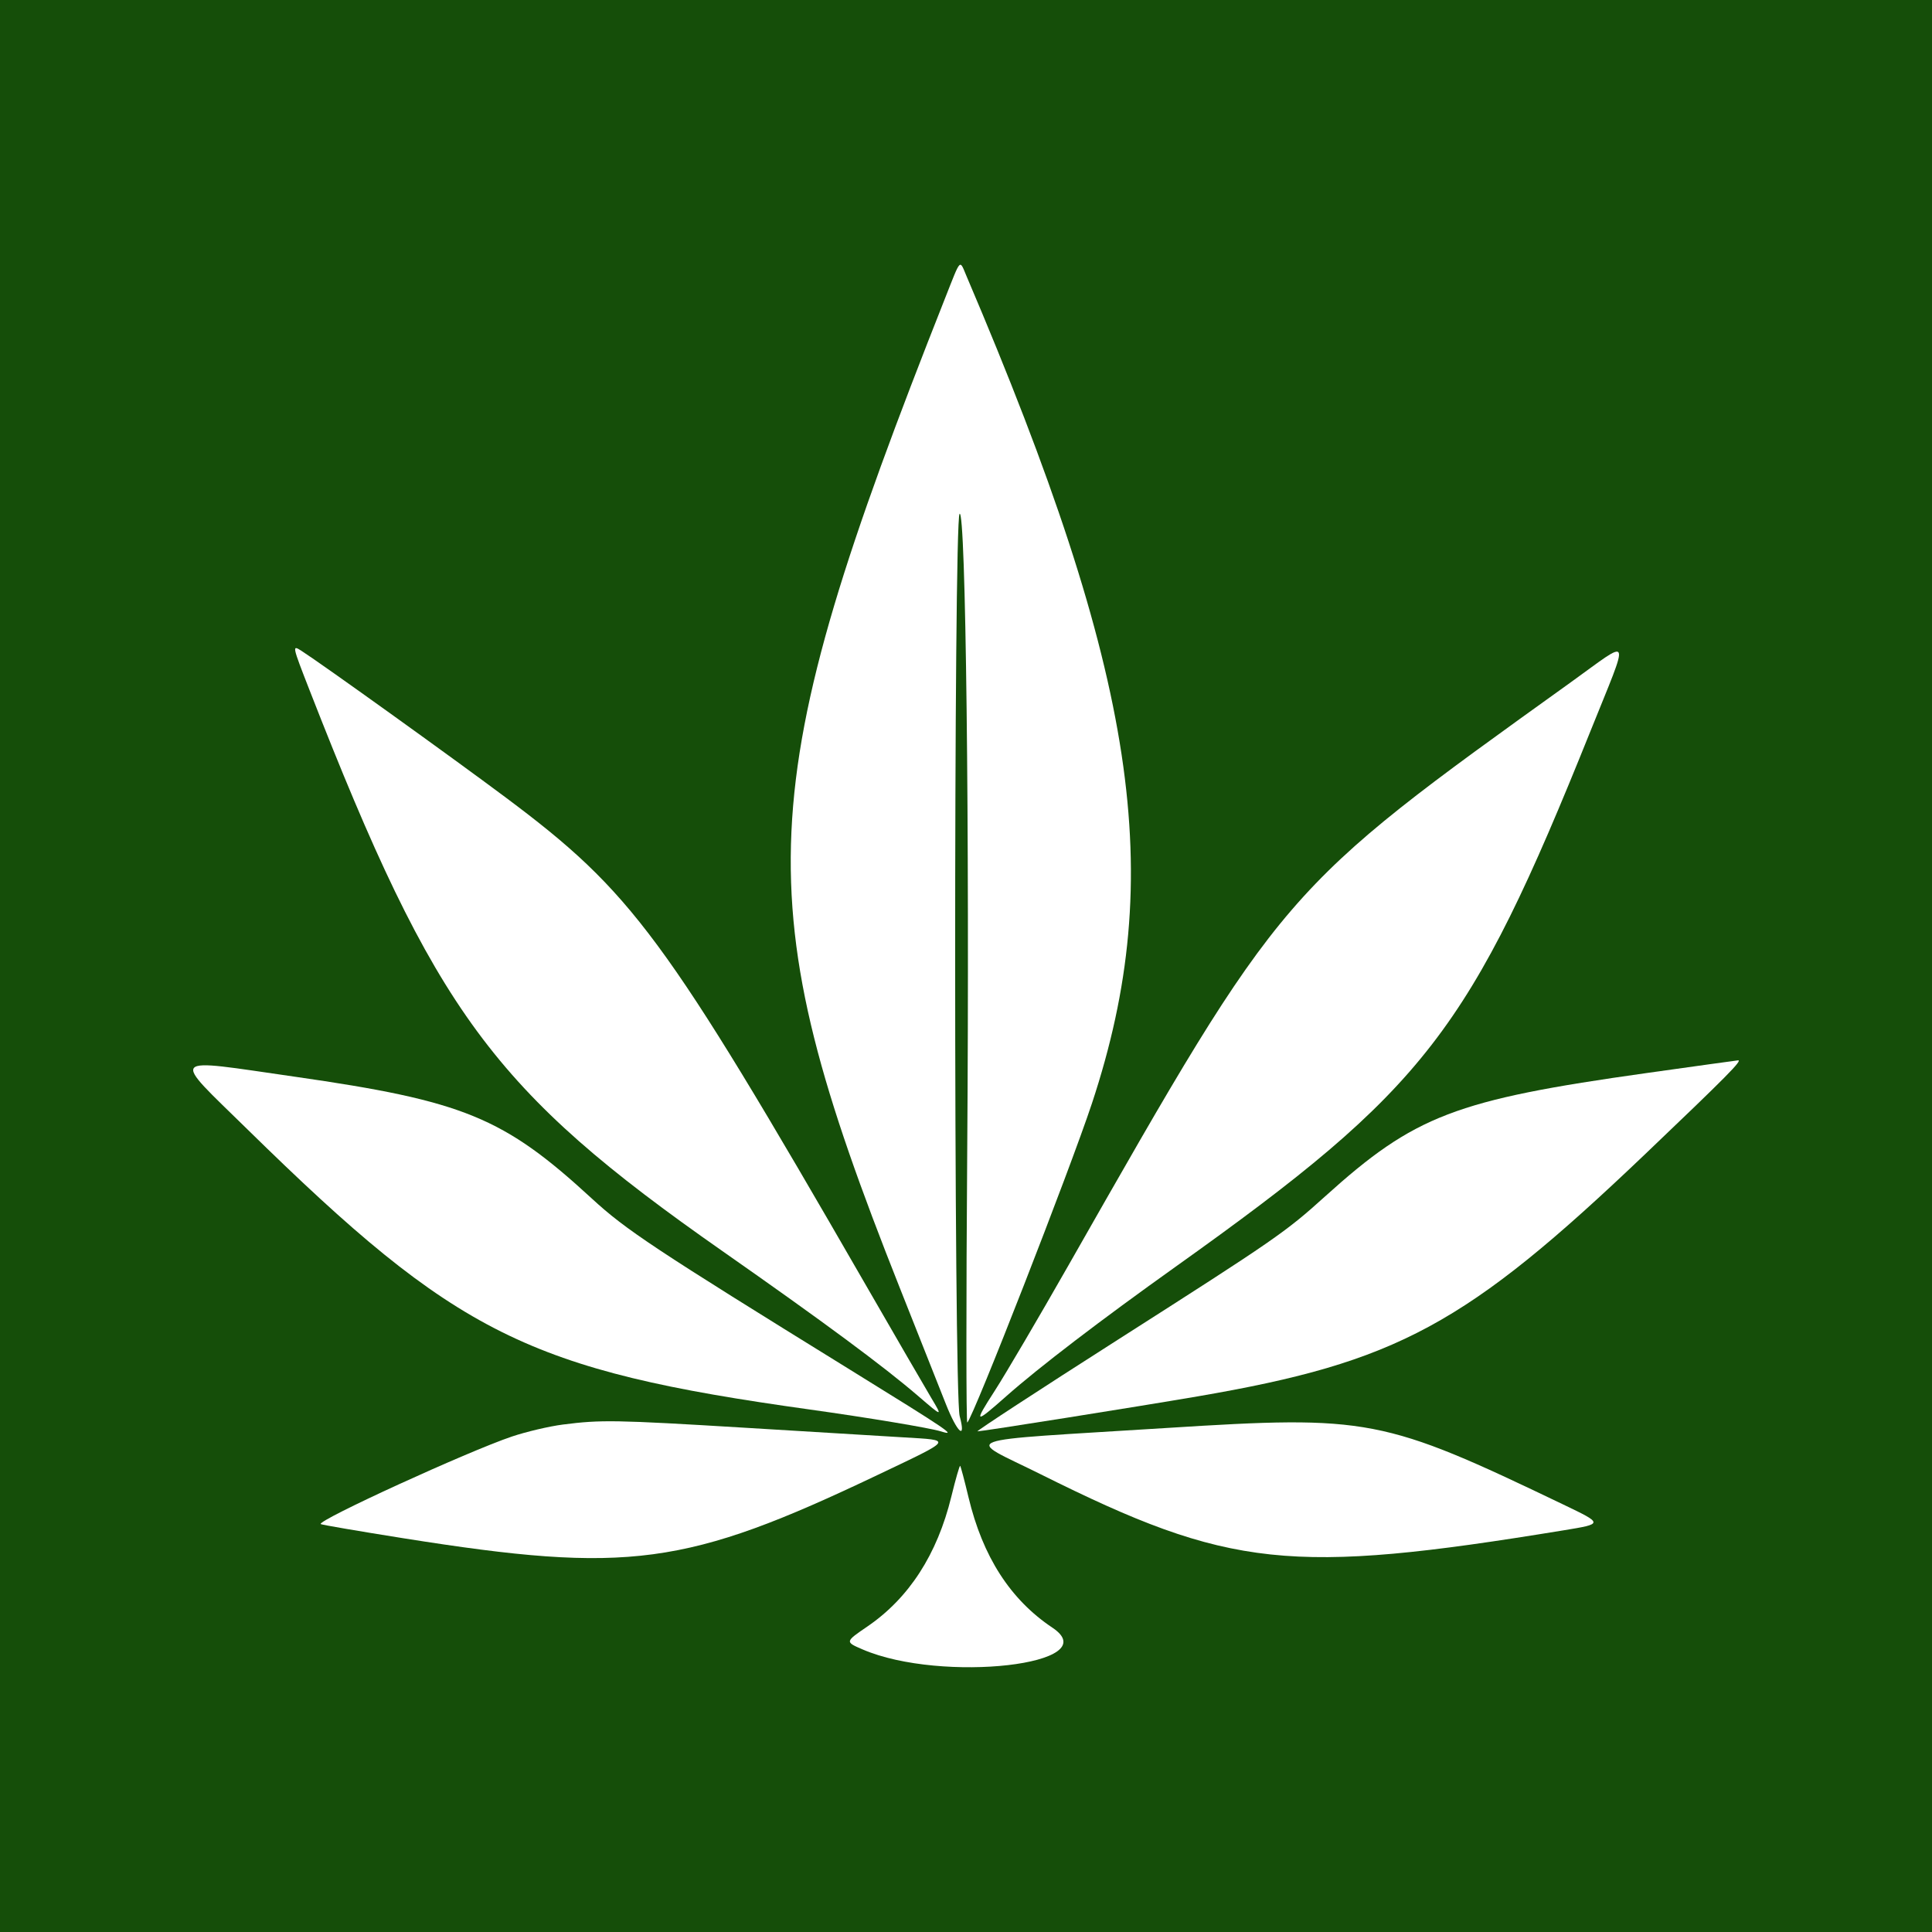
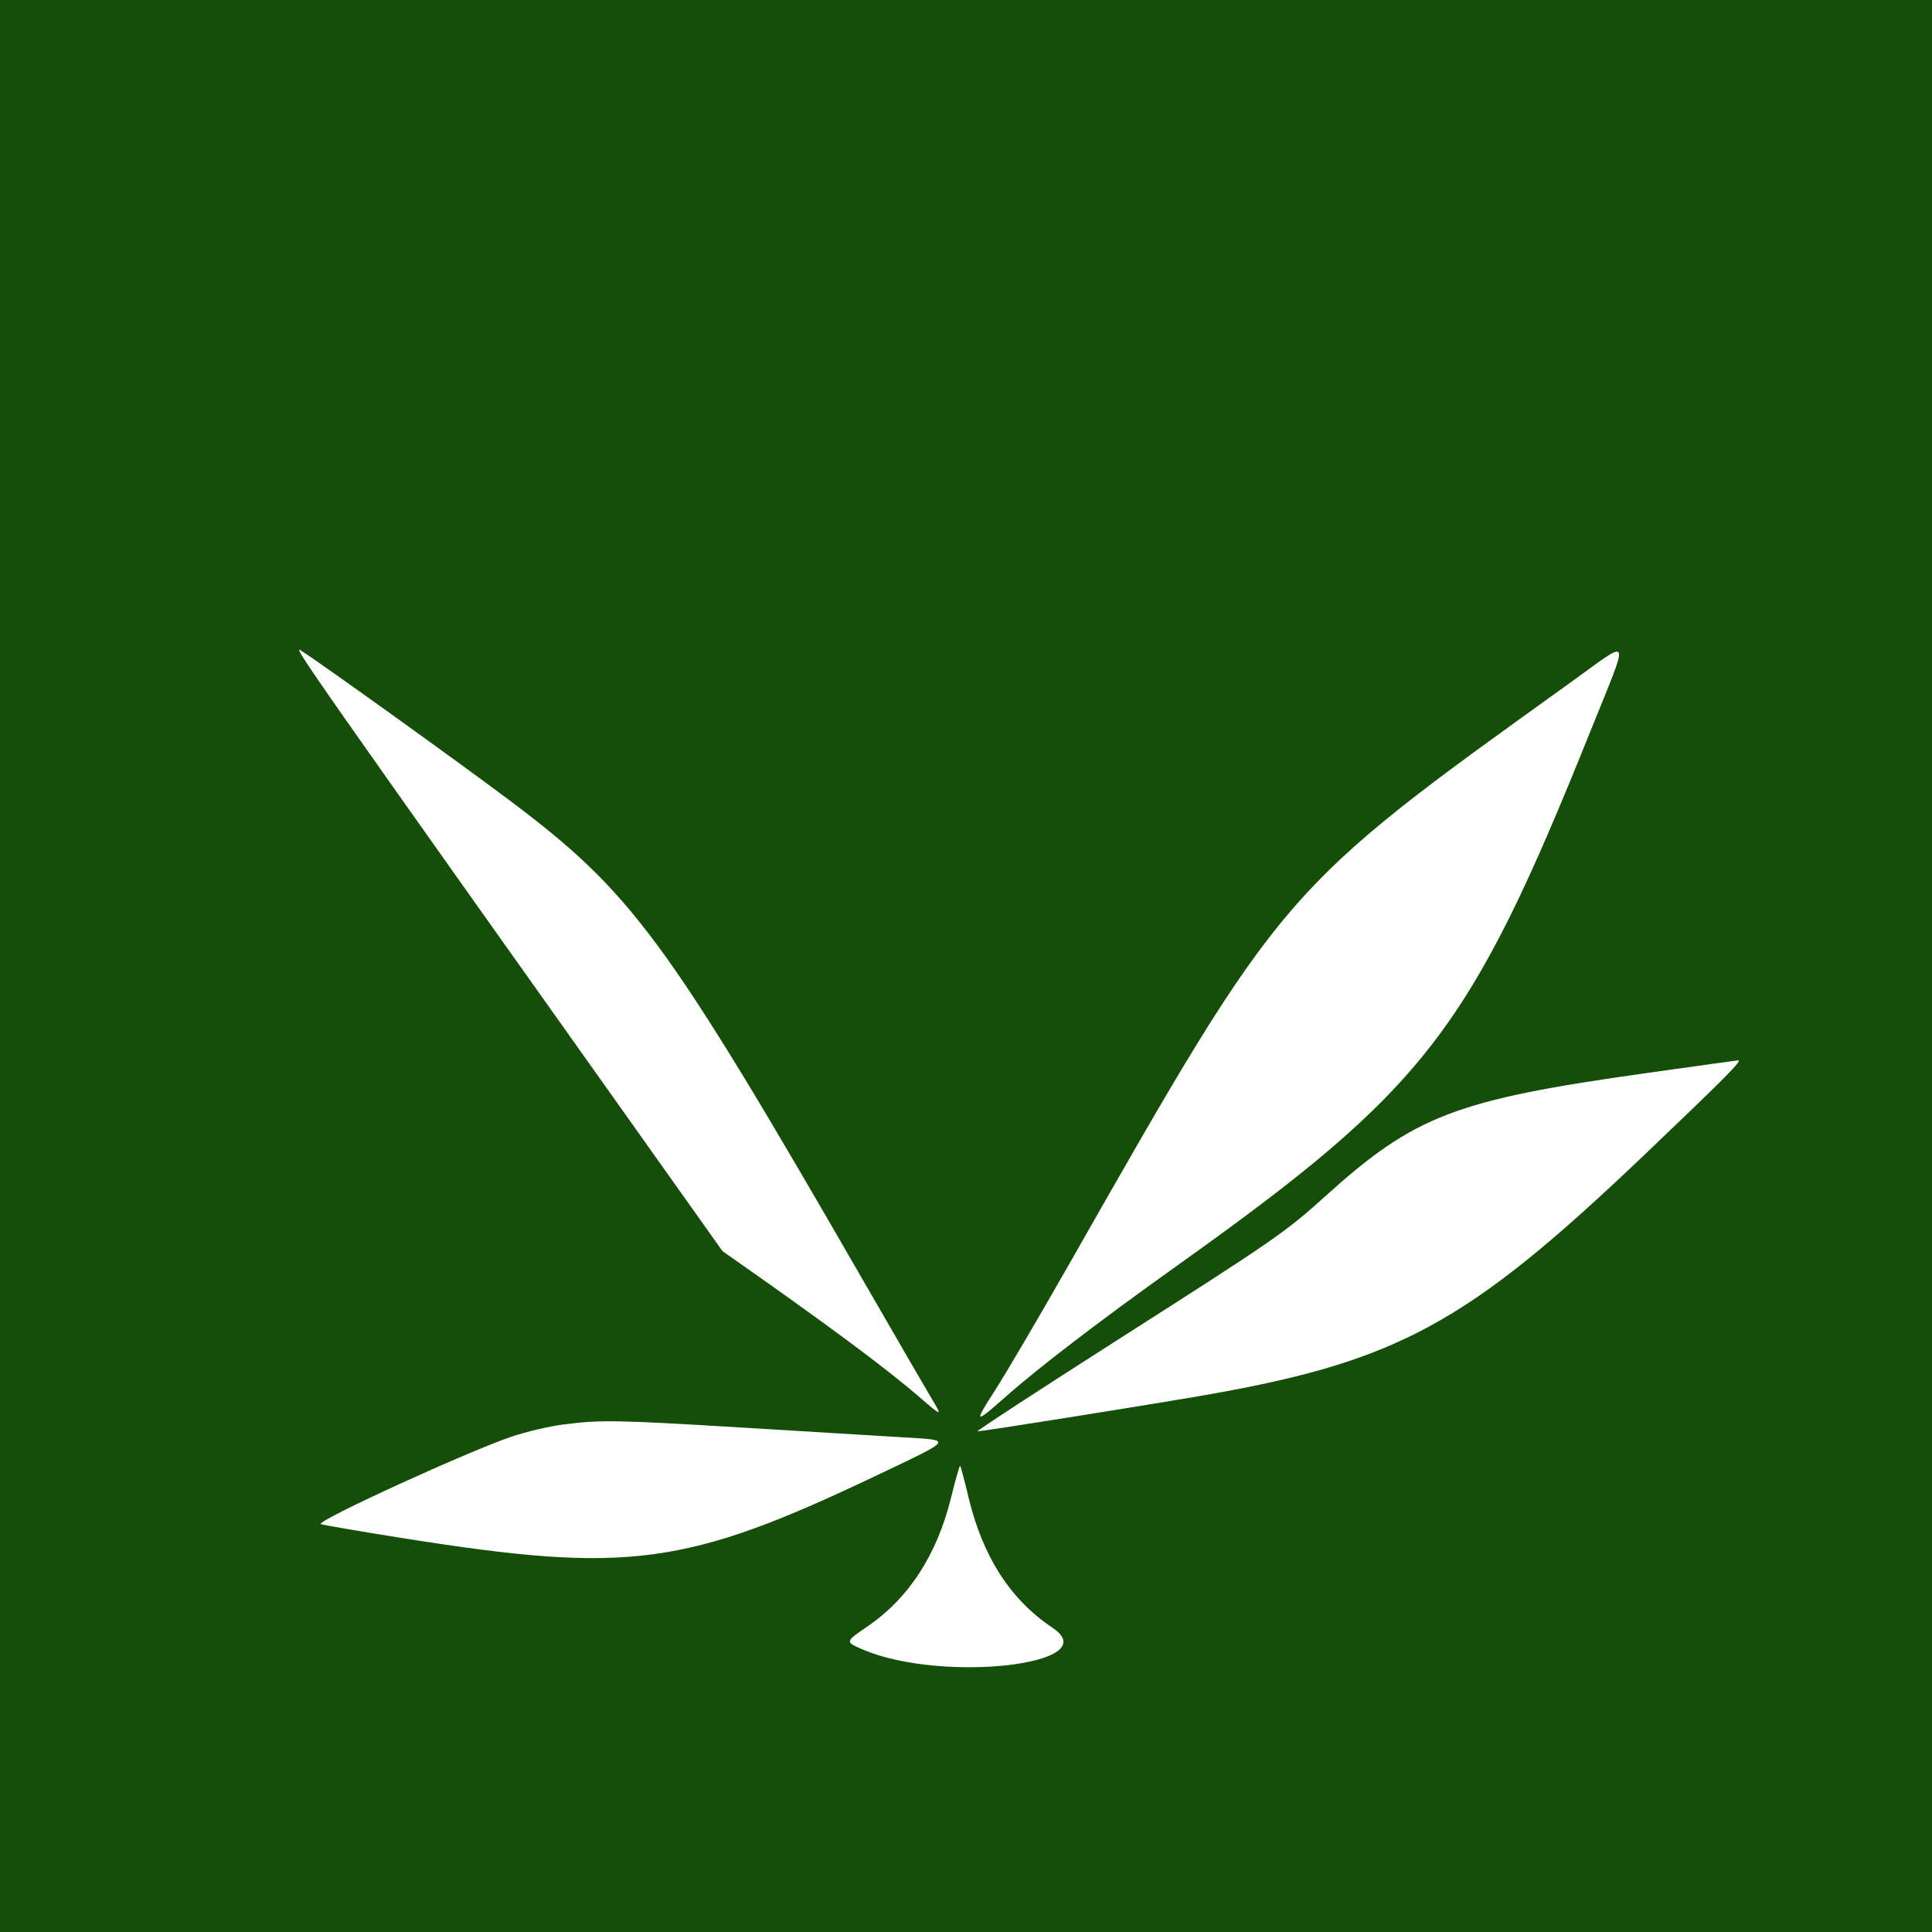
<svg xmlns="http://www.w3.org/2000/svg" width="400" height="400" viewBox="0 0 400 400" fill="none">
  <rect width="400" height="400" fill="#154E09" />
-   <path d="M186.204 266.417C154.314 186.076 155.351 163.642 195.664 61.752C199.041 53.218 198.609 53.655 200.132 57.228C235.456 140.065 241.693 181.218 226.079 228.429C221.537 242.162 201.615 293.177 200.268 294.524C200.03 294.762 200.022 269.577 200.251 238.557C200.747 171.307 199.954 105.101 198.669 106.386C197.438 107.617 197.457 288.598 198.688 293.183C200.073 298.341 198.199 296.686 195.81 290.64C194.674 287.768 190.351 276.867 186.204 266.417Z" fill="white" />
-   <path d="M149.579 259.031C102.022 225.757 90.174 209.664 64.116 142.959C60.47 133.624 60.441 133.486 62.408 134.745C66.651 137.464 93.6 156.814 104.732 165.134C130.895 184.691 137.569 193.723 179.122 265.821C185.333 276.599 191.489 287.215 192.8 289.412C195.184 293.406 195.184 293.406 190.094 289.029C182.942 282.878 170.591 273.733 149.579 259.031Z" fill="white" />
+   <path d="M149.579 259.031C60.47 133.624 60.441 133.486 62.408 134.745C66.651 137.464 93.6 156.814 104.732 165.134C130.895 184.691 137.569 193.723 179.122 265.821C185.333 276.599 191.489 287.215 192.8 289.412C195.184 293.406 195.184 293.406 190.094 289.029C182.942 282.878 170.591 273.733 149.579 259.031Z" fill="white" />
  <path d="M221.17 262.052C265.896 183.52 265.118 184.423 325.196 141.274C338.023 132.062 337.532 130.852 329.29 151.362C304.245 213.687 295.273 225.272 243.417 262.246C227.787 273.39 215.118 283.077 208.369 289.045C201.729 294.917 201.522 294.821 205.967 287.924C208.19 284.472 215.032 272.83 221.17 262.052Z" fill="white" />
  <path d="M274.32 247.727C292.913 230.932 301.259 227.731 341.024 222.146C350.974 220.748 359.432 219.574 359.82 219.536C360.879 219.432 357.612 222.734 340.648 238.916C303.507 274.341 289.324 282.021 247.94 289.108C235.266 291.279 203.365 296.347 202.377 296.347C202.007 296.347 215.07 287.818 231.407 277.395C264.057 256.564 266.103 255.15 274.32 247.727Z" fill="white" />
-   <path d="M167.668 291.827C109.214 283.67 94.703 276.44 51.218 233.809C35.28 218.183 34.453 219.103 61.016 222.917C96.045 227.947 104.252 231.315 122.555 248.167C129.588 254.643 135.471 258.542 175.959 283.562C196.527 296.273 198.224 297.424 194.802 296.35C192.588 295.655 179.651 293.498 167.668 291.827Z" fill="white" />
  <path d="M105.984 297.42C108.952 296.42 113.701 295.303 116.536 294.939C124.445 293.922 127.402 293.974 154.11 295.592C167.786 296.421 182.62 297.32 187.076 297.59C197.289 298.208 197.553 297.823 181.769 305.343C142.014 324.282 130.118 325.877 83.628 318.496C74.3 317.016 66.549 315.687 66.403 315.545C65.635 314.796 96.879 300.489 105.984 297.42Z" fill="white" />
-   <path d="M215.473 305.239C199.645 297.346 196.539 298.489 241.533 295.648C283.389 293.005 286.289 293.565 323.689 311.508C331.98 315.486 331.98 315.486 323.689 316.843C267.114 326.101 254.626 324.762 215.473 305.239Z" fill="white" />
  <path d="M179.593 336.741C188.202 330.857 194.039 321.824 196.964 309.853C197.848 306.237 198.671 303.373 198.793 303.489C198.915 303.606 199.691 306.532 200.518 309.992C203.453 322.281 209.176 331.175 217.893 336.996C229.3 344.614 194.984 348.547 178.602 341.501C174.935 339.923 174.935 339.923 179.593 336.741Z" fill="white" />
</svg>